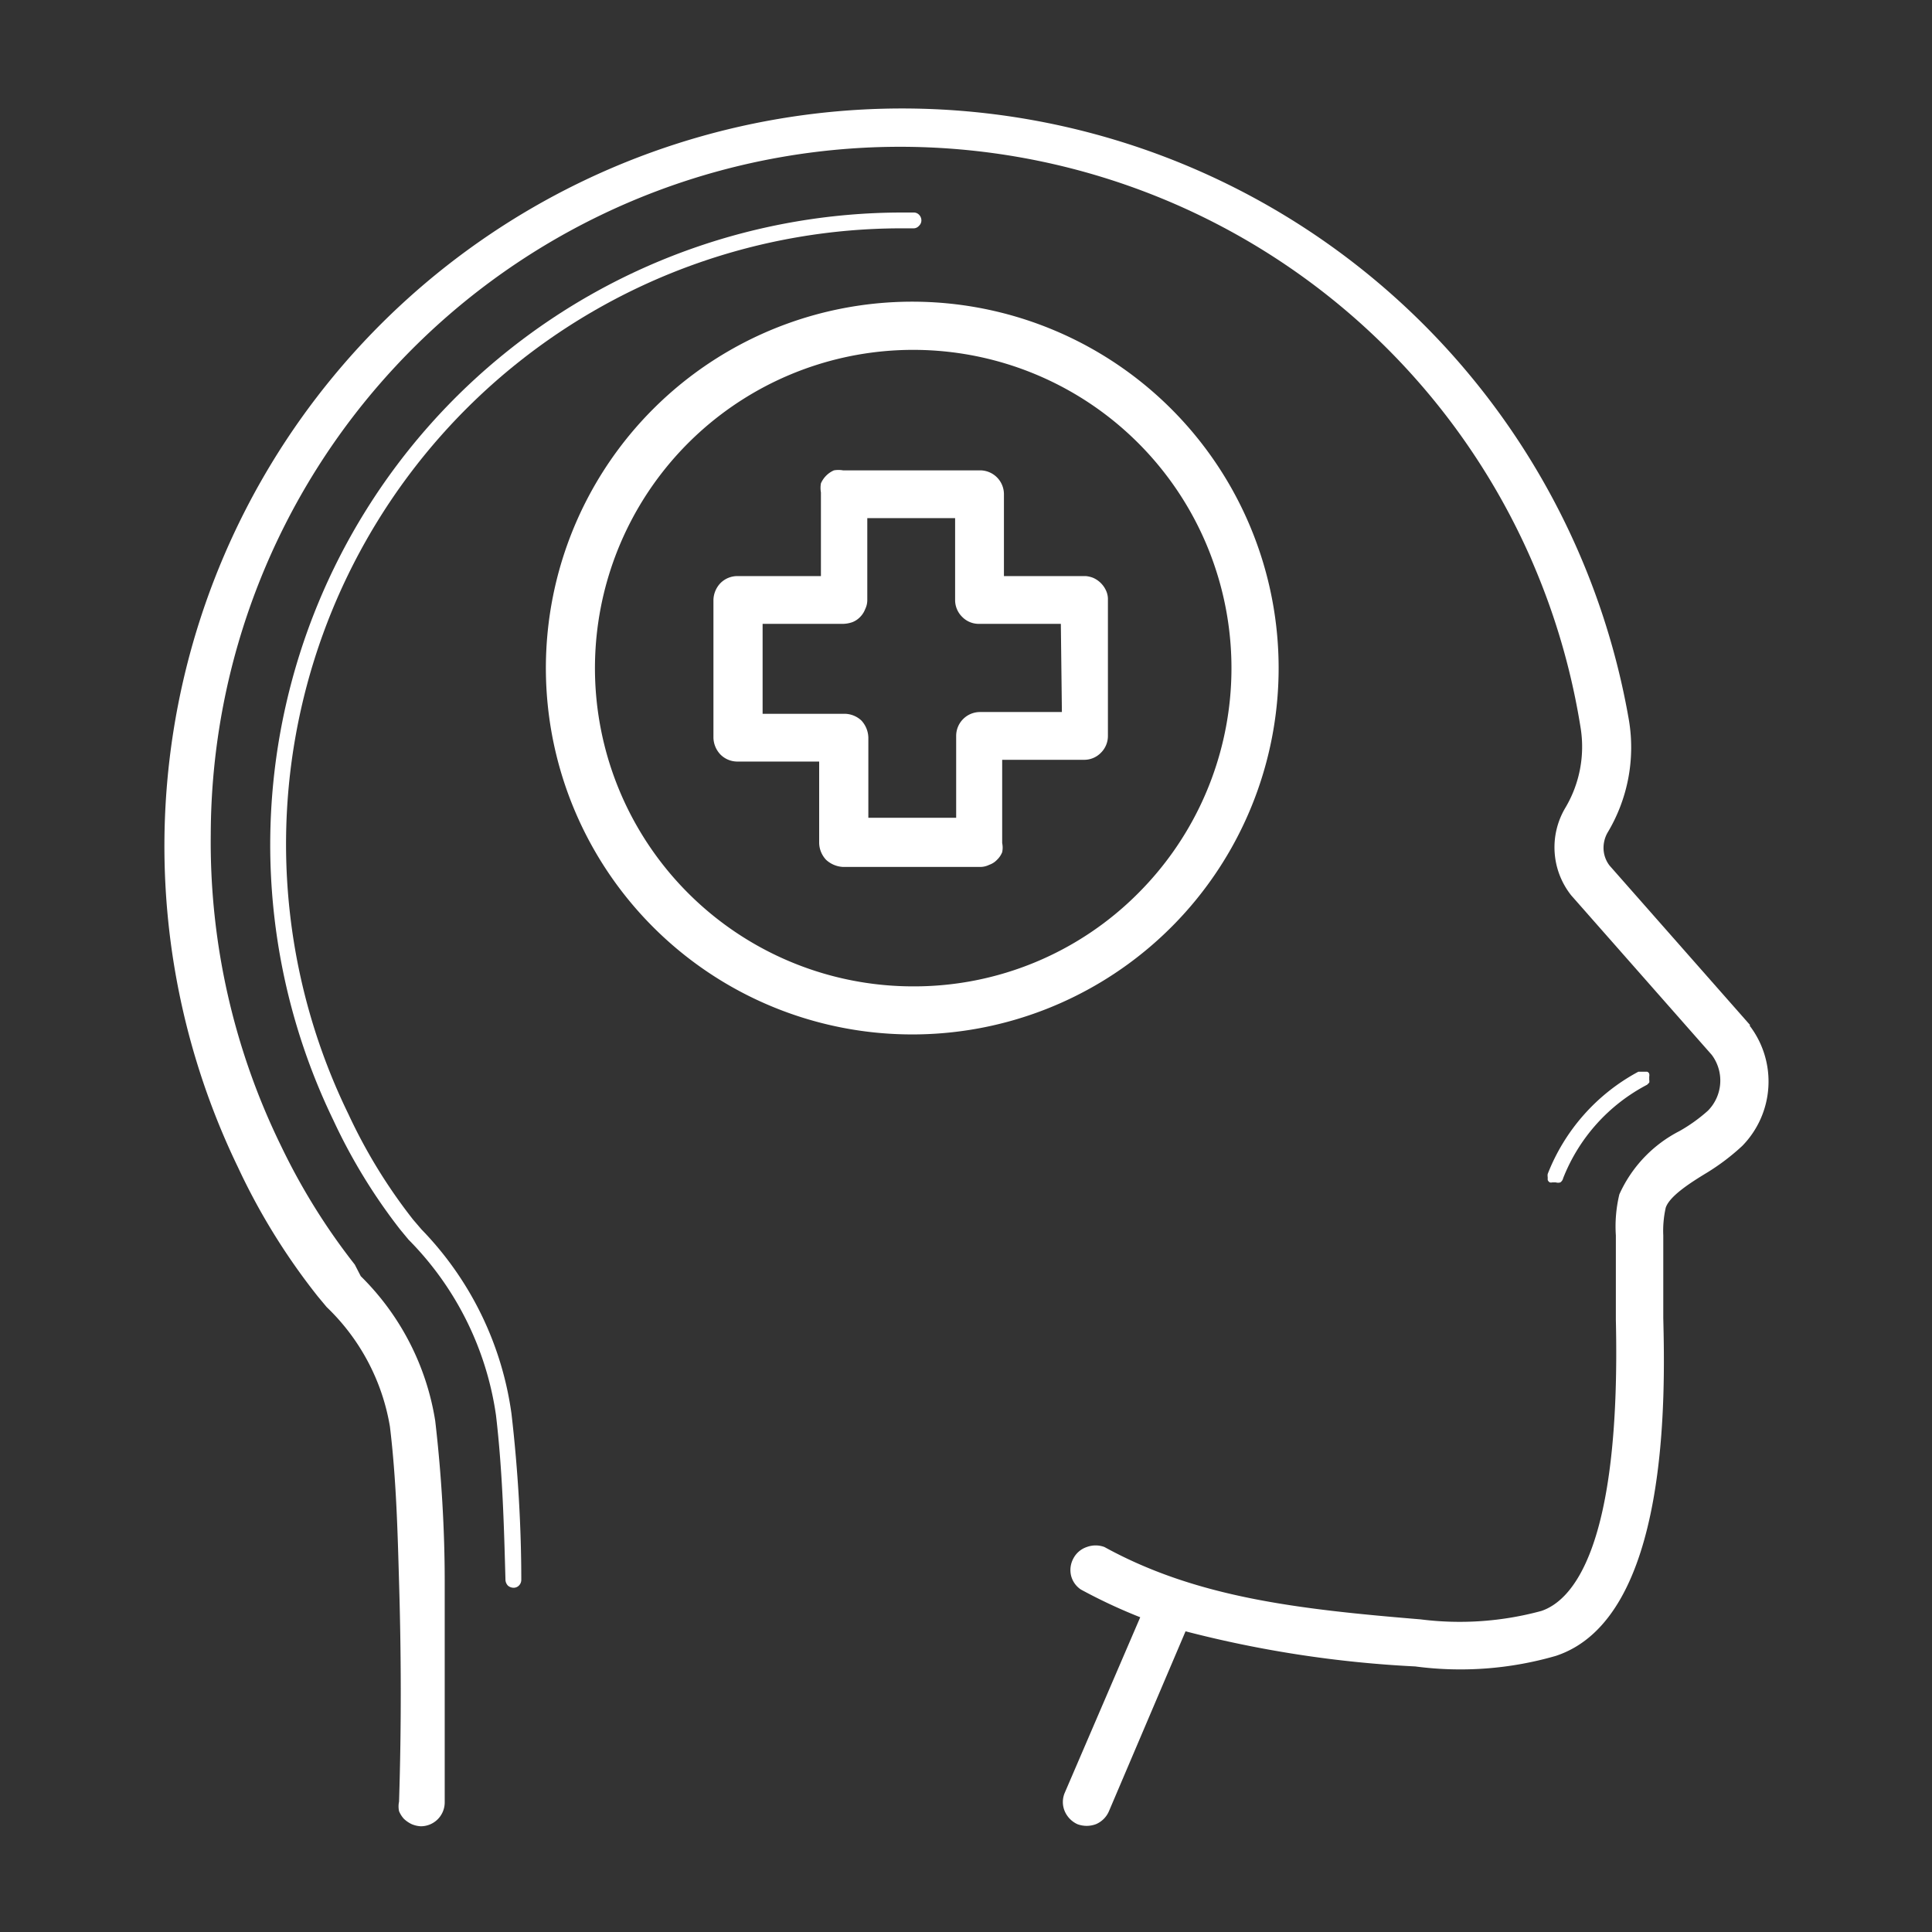
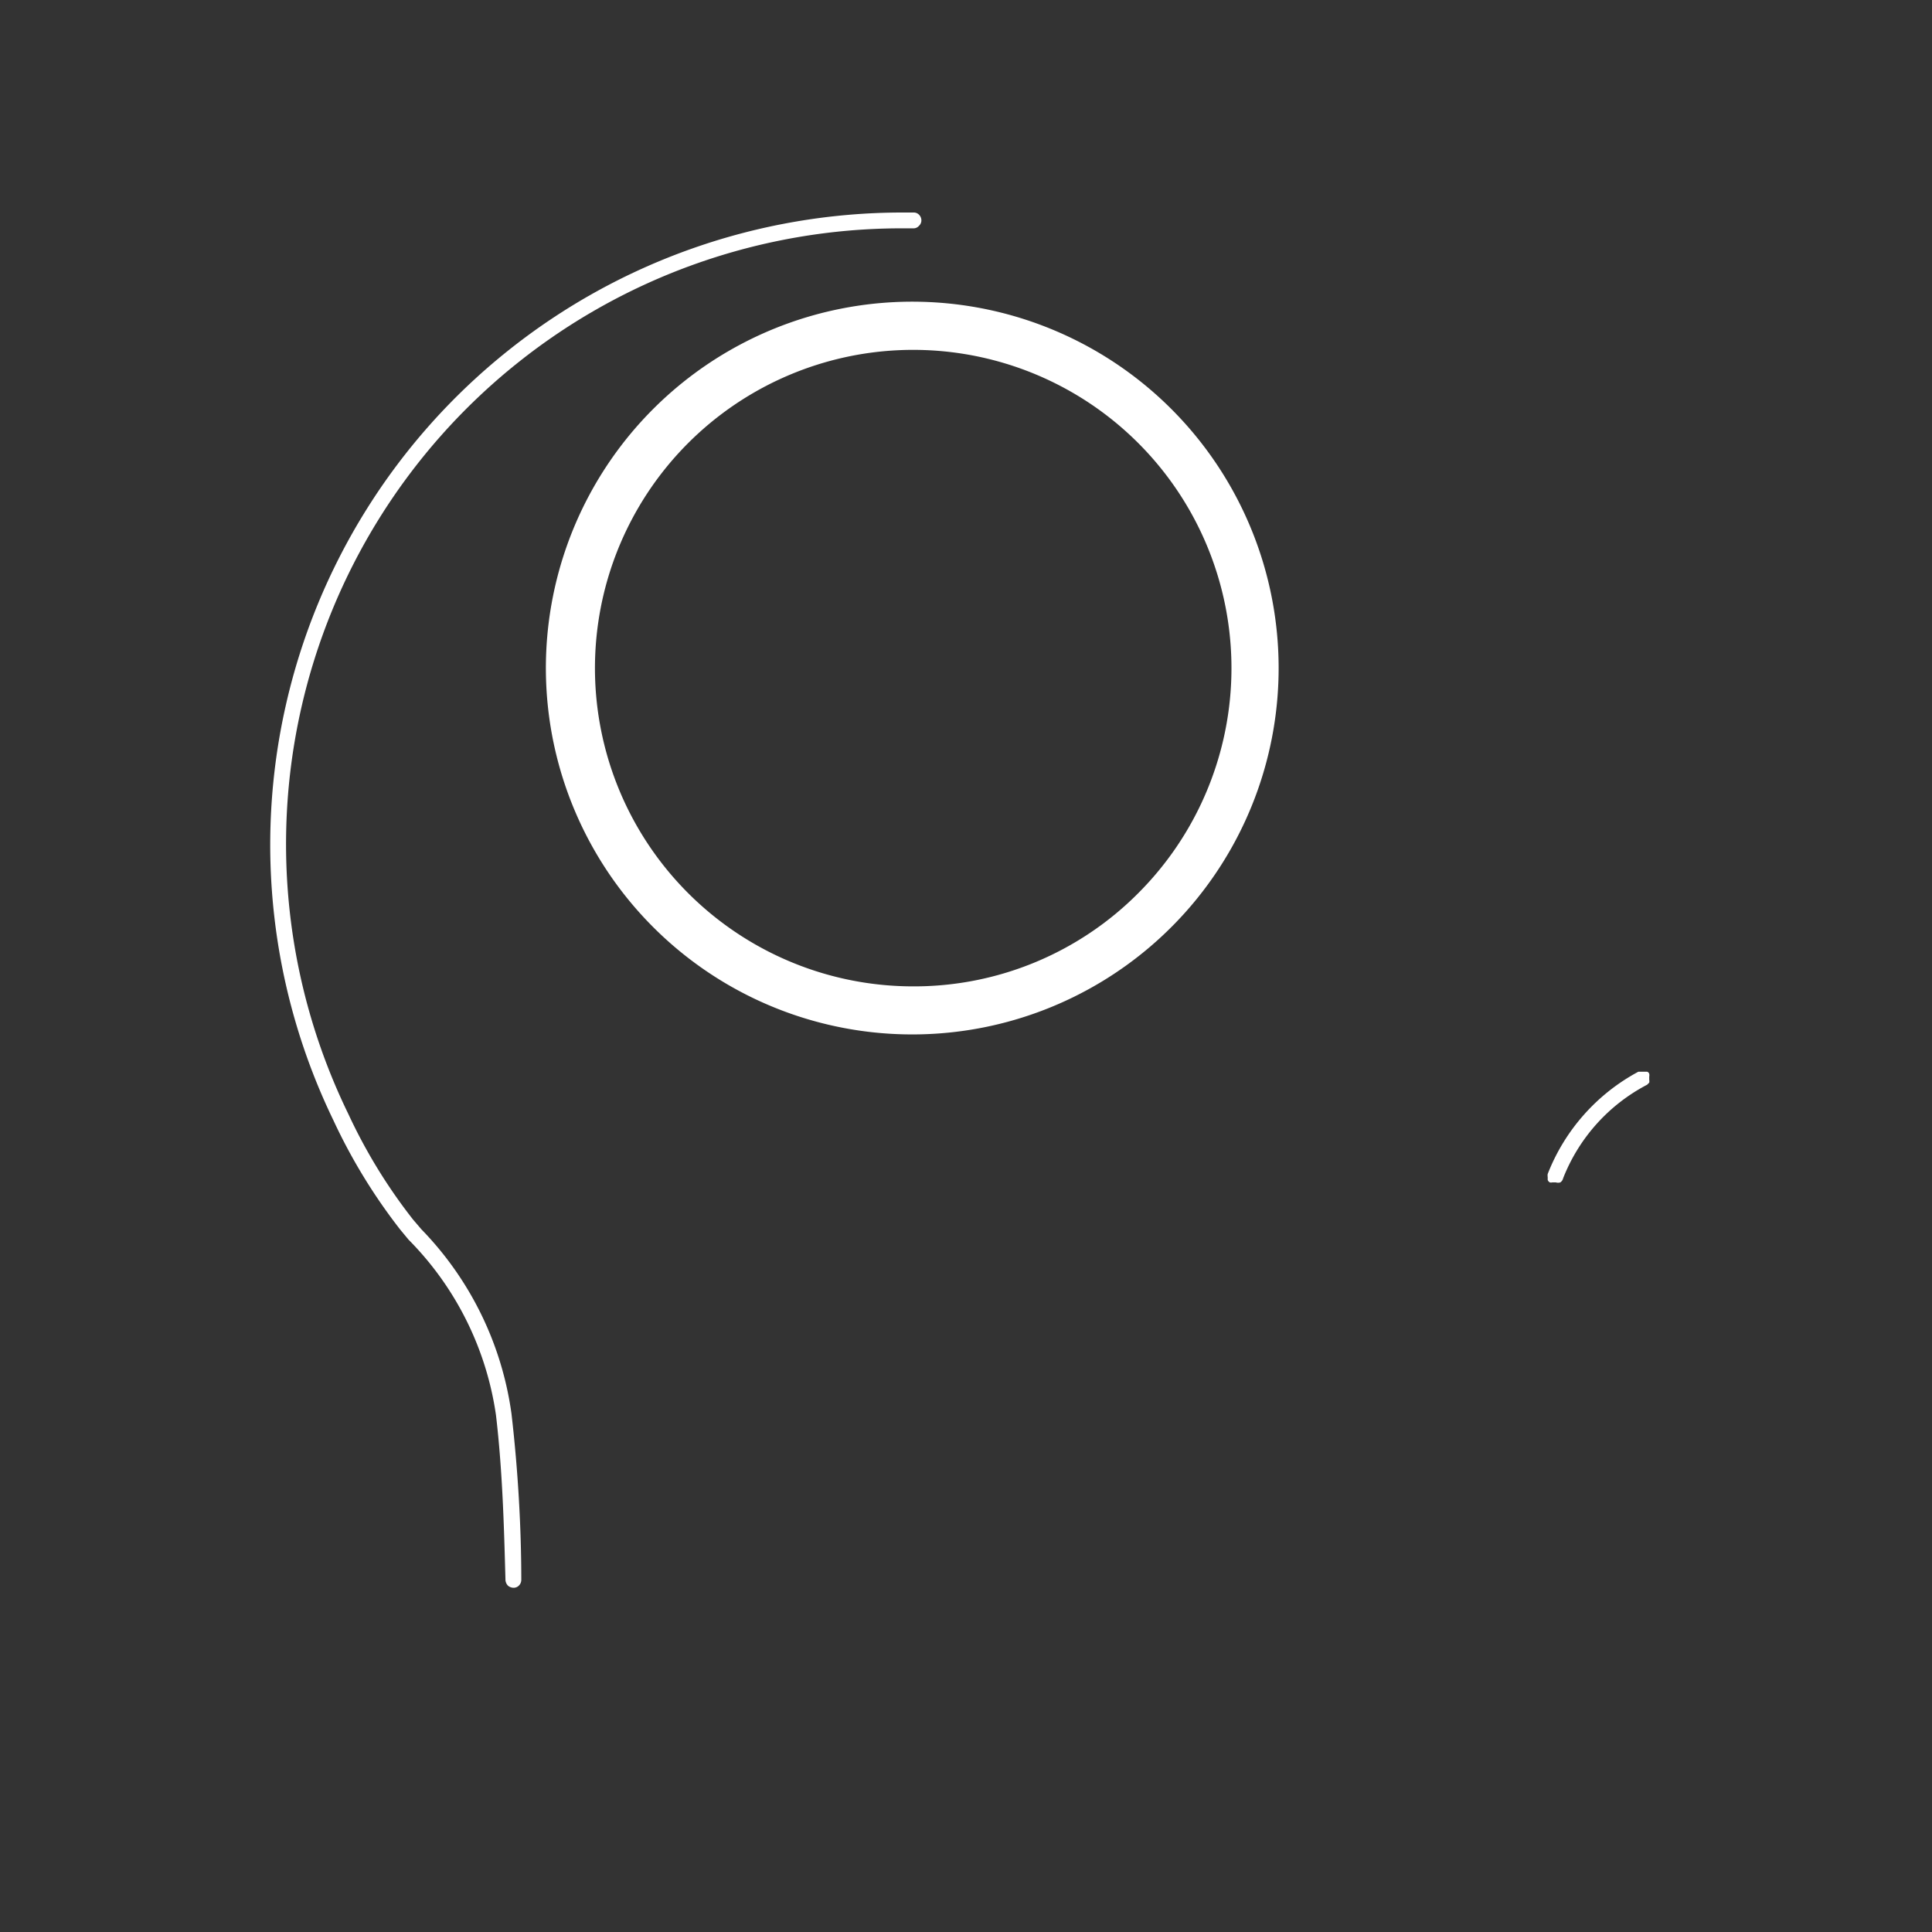
<svg xmlns="http://www.w3.org/2000/svg" id="图层_1" data-name="图层 1" viewBox="0 0 55 55">
  <rect x="0" y="0" width="55" height="55" fill="#333333" stroke="none" />
  <defs>
    <style>.cls-1{fill:#fff;}</style>
  </defs>
  <title>Psychiatry_Parkway</title>
-   <path class="cls-1" d="M49.82,29.18l-4-4.54a.83.83,0,0,1-.17-.46.88.88,0,0,1,.11-.47,4.71,4.71,0,0,0,.61-3.22A21,21,0,1,0,6.77,33.22a18.45,18.45,0,0,0,2.28,3.69l.25.3a6.1,6.1,0,0,1,1.8,3.4c.18,1.48.22,3,.26,4.42.06,2,.07,4.06,0,6.26a.65.65,0,0,0,0,.27.74.74,0,0,0,.14.22.86.86,0,0,0,.22.15.76.76,0,0,0,.26.06h0a.68.68,0,0,0,.68-.68c0-2.22,0-4.29,0-6.32,0-1.4-.09-3-.27-4.54a7.41,7.41,0,0,0-2.12-4.12L10.1,36A18.22,18.22,0,0,1,8,32.62a19.66,19.66,0,0,1-2-8.88,19.62,19.62,0,0,1,39-3A3.4,3.4,0,0,1,44.56,23a2.2,2.2,0,0,0,.17,2.49l4,4.54a1.22,1.22,0,0,1-.11,1.59,4.6,4.6,0,0,1-.81.58A3.75,3.75,0,0,0,46.1,34,3.89,3.89,0,0,0,46,35.17v2.4c.15,6.55-1.26,8-2.12,8.29a8.85,8.85,0,0,1-3.44.24c-3.5-.29-6.38-.62-9-2.06a.72.72,0,0,0-.5,0,.67.67,0,0,0-.38.32.69.69,0,0,0-.07.49.67.67,0,0,0,.28.4,15.25,15.25,0,0,0,1.69.79l-2.15,5a.67.67,0,0,0,0,.52.72.72,0,0,0,.36.37.75.75,0,0,0,.53,0,.7.7,0,0,0,.37-.37l2.18-5.12a32.42,32.42,0,0,0,6.54,1,9.77,9.77,0,0,0,4-.3c3.26-1.07,3.11-7.51,3.06-9.62V35.17a3,3,0,0,1,.07-.79c.11-.33.7-.71,1.18-1a6.37,6.37,0,0,0,1-.76,2.62,2.62,0,0,0,.21-3.42Z" />
  <path class="cls-1" d="M25.64,6.5H26a.2.2,0,0,0,.16-.07.21.21,0,0,0,.07-.15.23.23,0,0,0-.06-.16A.21.21,0,0,0,26,6.05h-.34A18,18,0,0,0,9.49,31.89,16.07,16.07,0,0,0,11.39,35l.24.29a8.89,8.89,0,0,1,2.49,5c.19,1.62.23,3.25.27,4.7a.26.26,0,0,0,.07.15.25.25,0,0,0,.16.06h0a.21.21,0,0,0,.16-.07.23.23,0,0,0,.06-.16c0-1.45-.09-3.1-.28-4.73A9.36,9.36,0,0,0,12,35l-.24-.28a15.27,15.27,0,0,1-1.84-3A17.53,17.53,0,0,1,25.64,6.5Z" />
  <path class="cls-1" d="M44.29,33.66a.22.22,0,0,0,.13,0,.2.2,0,0,0,.08-.12,5.11,5.11,0,0,1,2.39-2.66l.06-.06a.2.2,0,0,0,0-.08v-.09a.2.2,0,0,0,0-.08.09.09,0,0,0-.06-.06l-.08,0h-.09l-.08,0a5.62,5.62,0,0,0-2.58,2.91.28.28,0,0,0,0,.09s0,.06,0,.08a.13.13,0,0,0,.06.07.13.13,0,0,0,.07,0Z" />
  <path class="cls-1" d="M36.4,19a10.43,10.43,0,1,0-20.07,4A10.43,10.43,0,0,0,36.4,19ZM26,28.08a9.06,9.06,0,1,1,6.41-2.66A9,9,0,0,1,26,28.08Z" />
-   <path class="cls-1" d="M30.91,16.4H28.58V14.07a.68.68,0,0,0-.68-.68H24a.75.75,0,0,0-.26,0,.72.72,0,0,0-.37.37.75.75,0,0,0,0,.26V16.4H21a.68.68,0,0,0-.49.2.72.72,0,0,0-.2.48V21a.72.72,0,0,0,.2.48.68.68,0,0,0,.49.2h2.32V24a.72.72,0,0,0,.2.48.77.77,0,0,0,.48.2H27.9a.58.58,0,0,0,.26-.06.55.55,0,0,0,.22-.14.62.62,0,0,0,.15-.22.63.63,0,0,0,0-.26V21.63h2.33a.66.66,0,0,0,.48-.2.67.67,0,0,0,.2-.48V17.08a.58.58,0,0,0-.05-.26.72.72,0,0,0-.37-.37A.75.75,0,0,0,30.91,16.4Zm-.68,3.87H27.9a.68.68,0,0,0-.68.68v2.33h-2.5V21a.74.74,0,0,0-.2-.49.71.71,0,0,0-.49-.19H21.71V17.76H24a.86.86,0,0,0,.27-.05.62.62,0,0,0,.22-.15.64.64,0,0,0,.14-.22.58.58,0,0,0,.06-.26V14.75h2.5v2.33a.67.67,0,0,0,.2.48.66.66,0,0,0,.48.2h2.33Z" />
</svg>